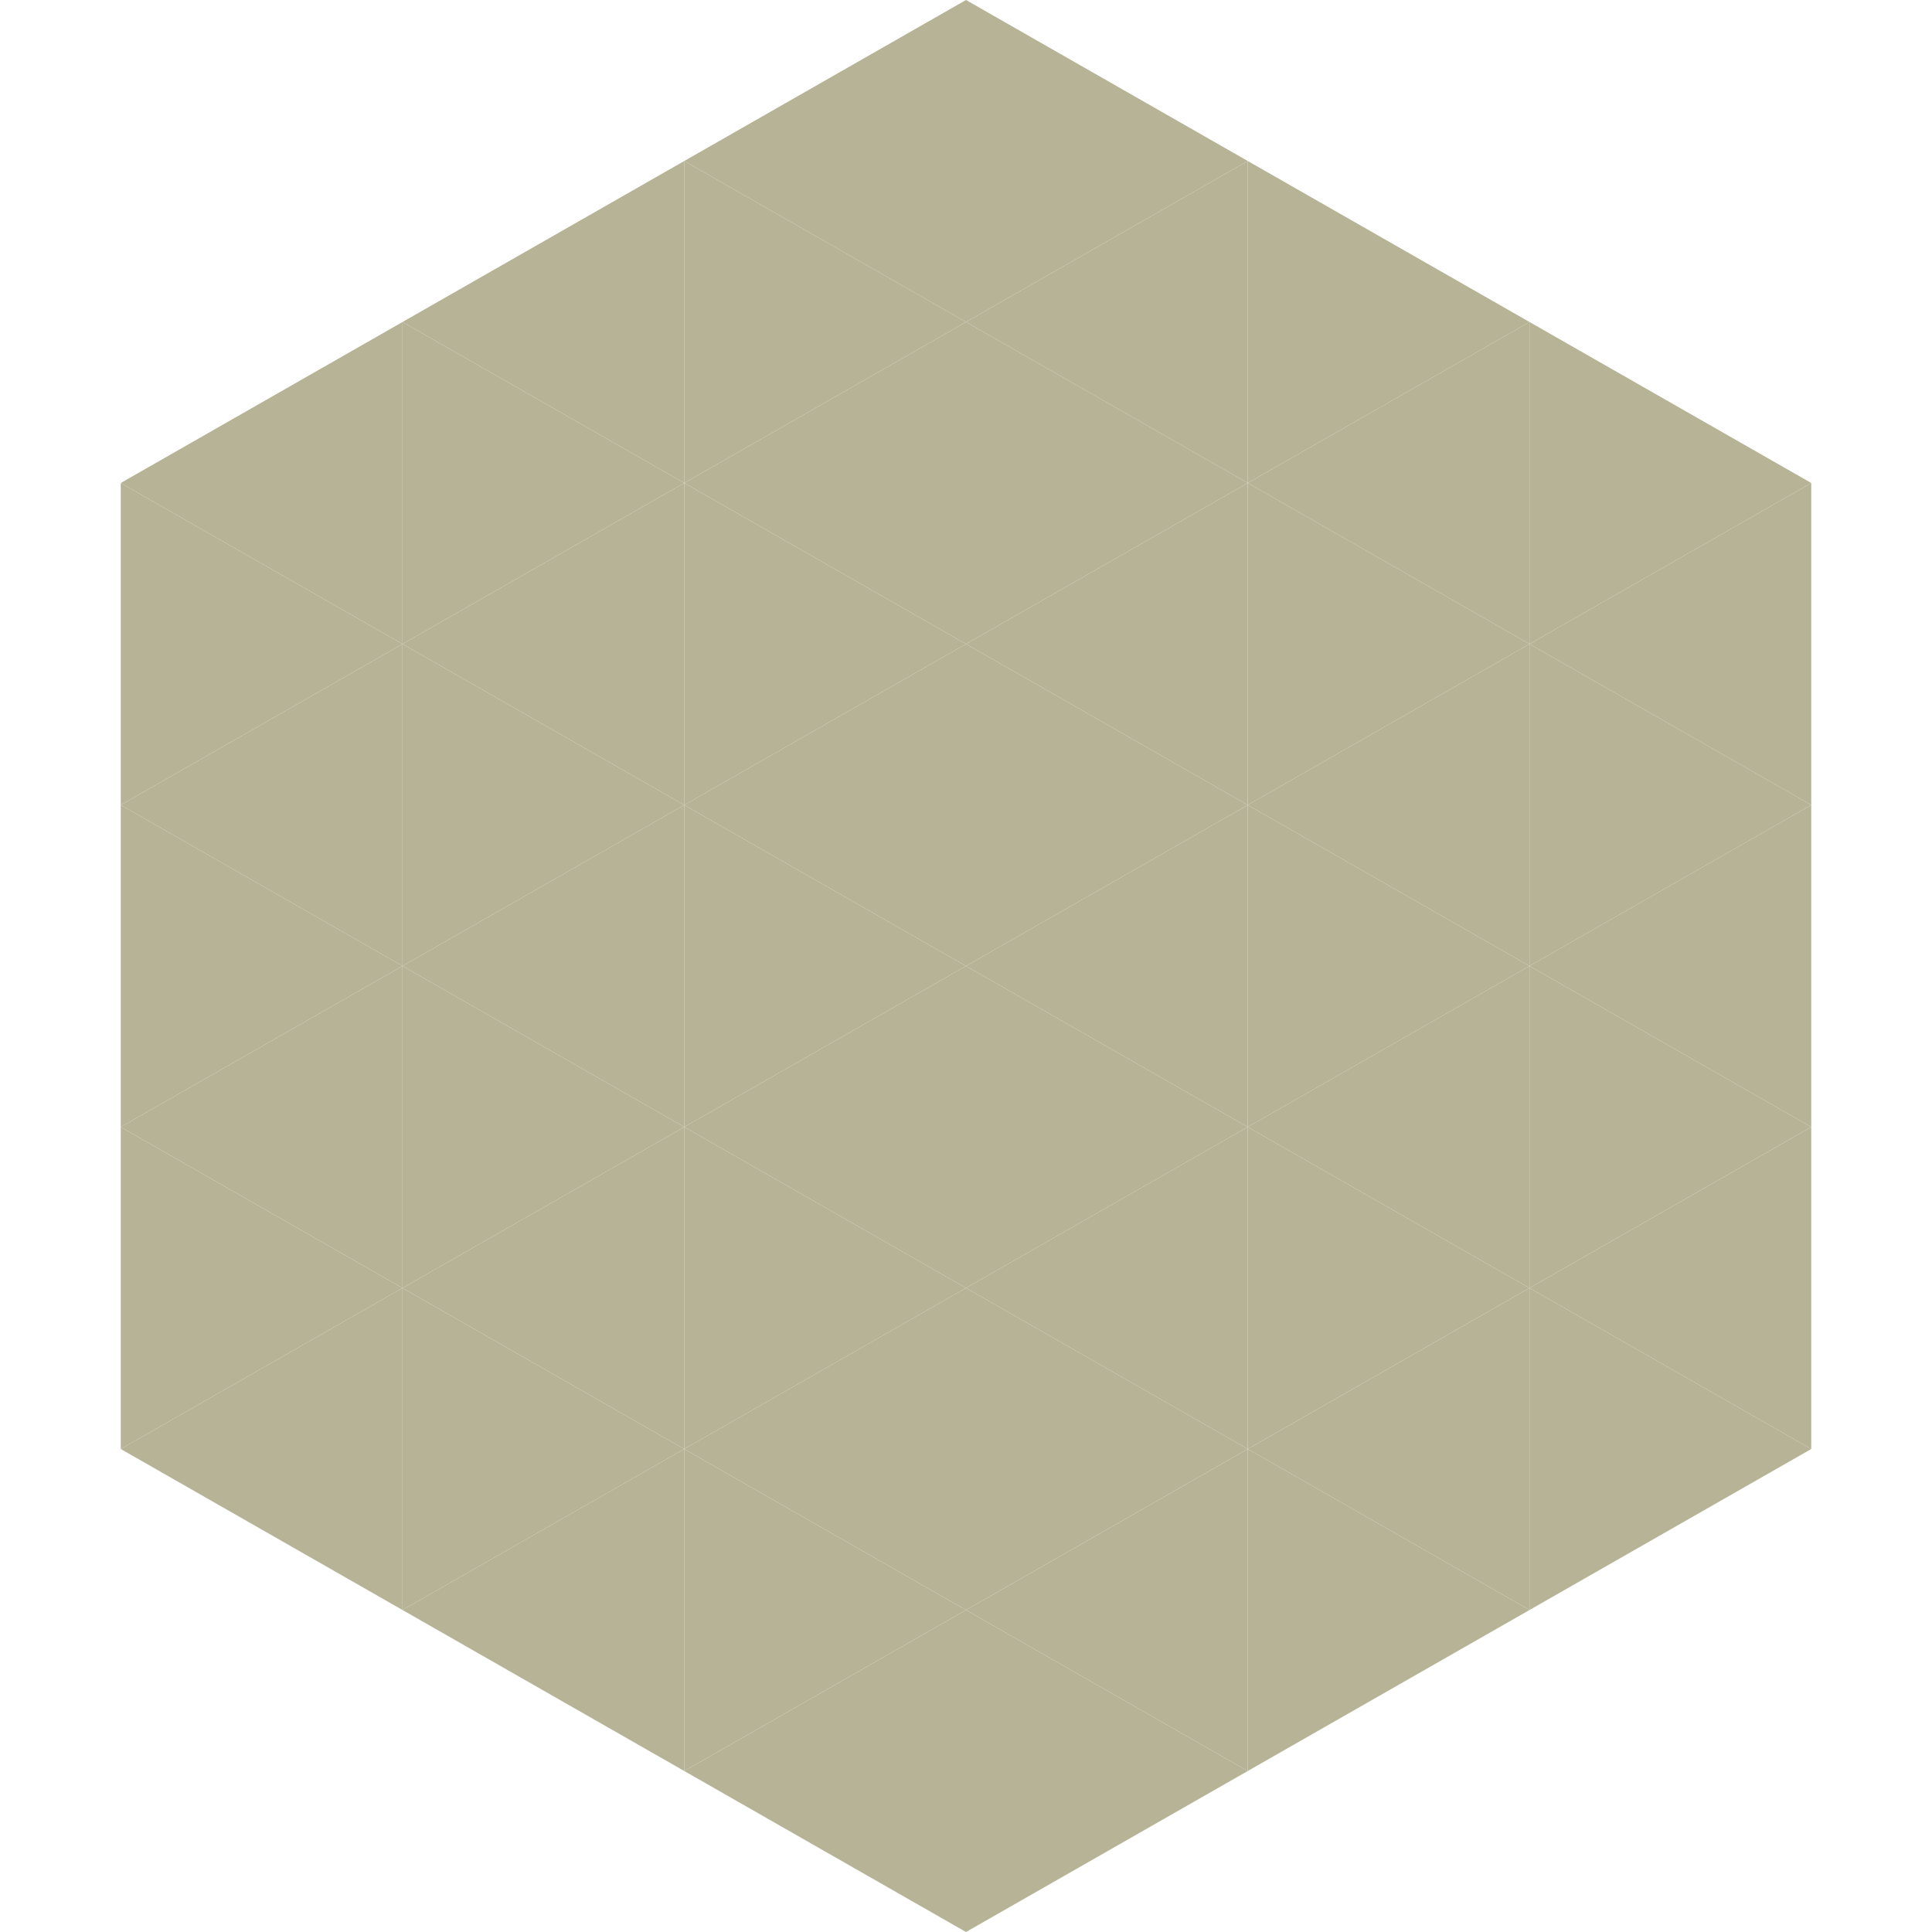
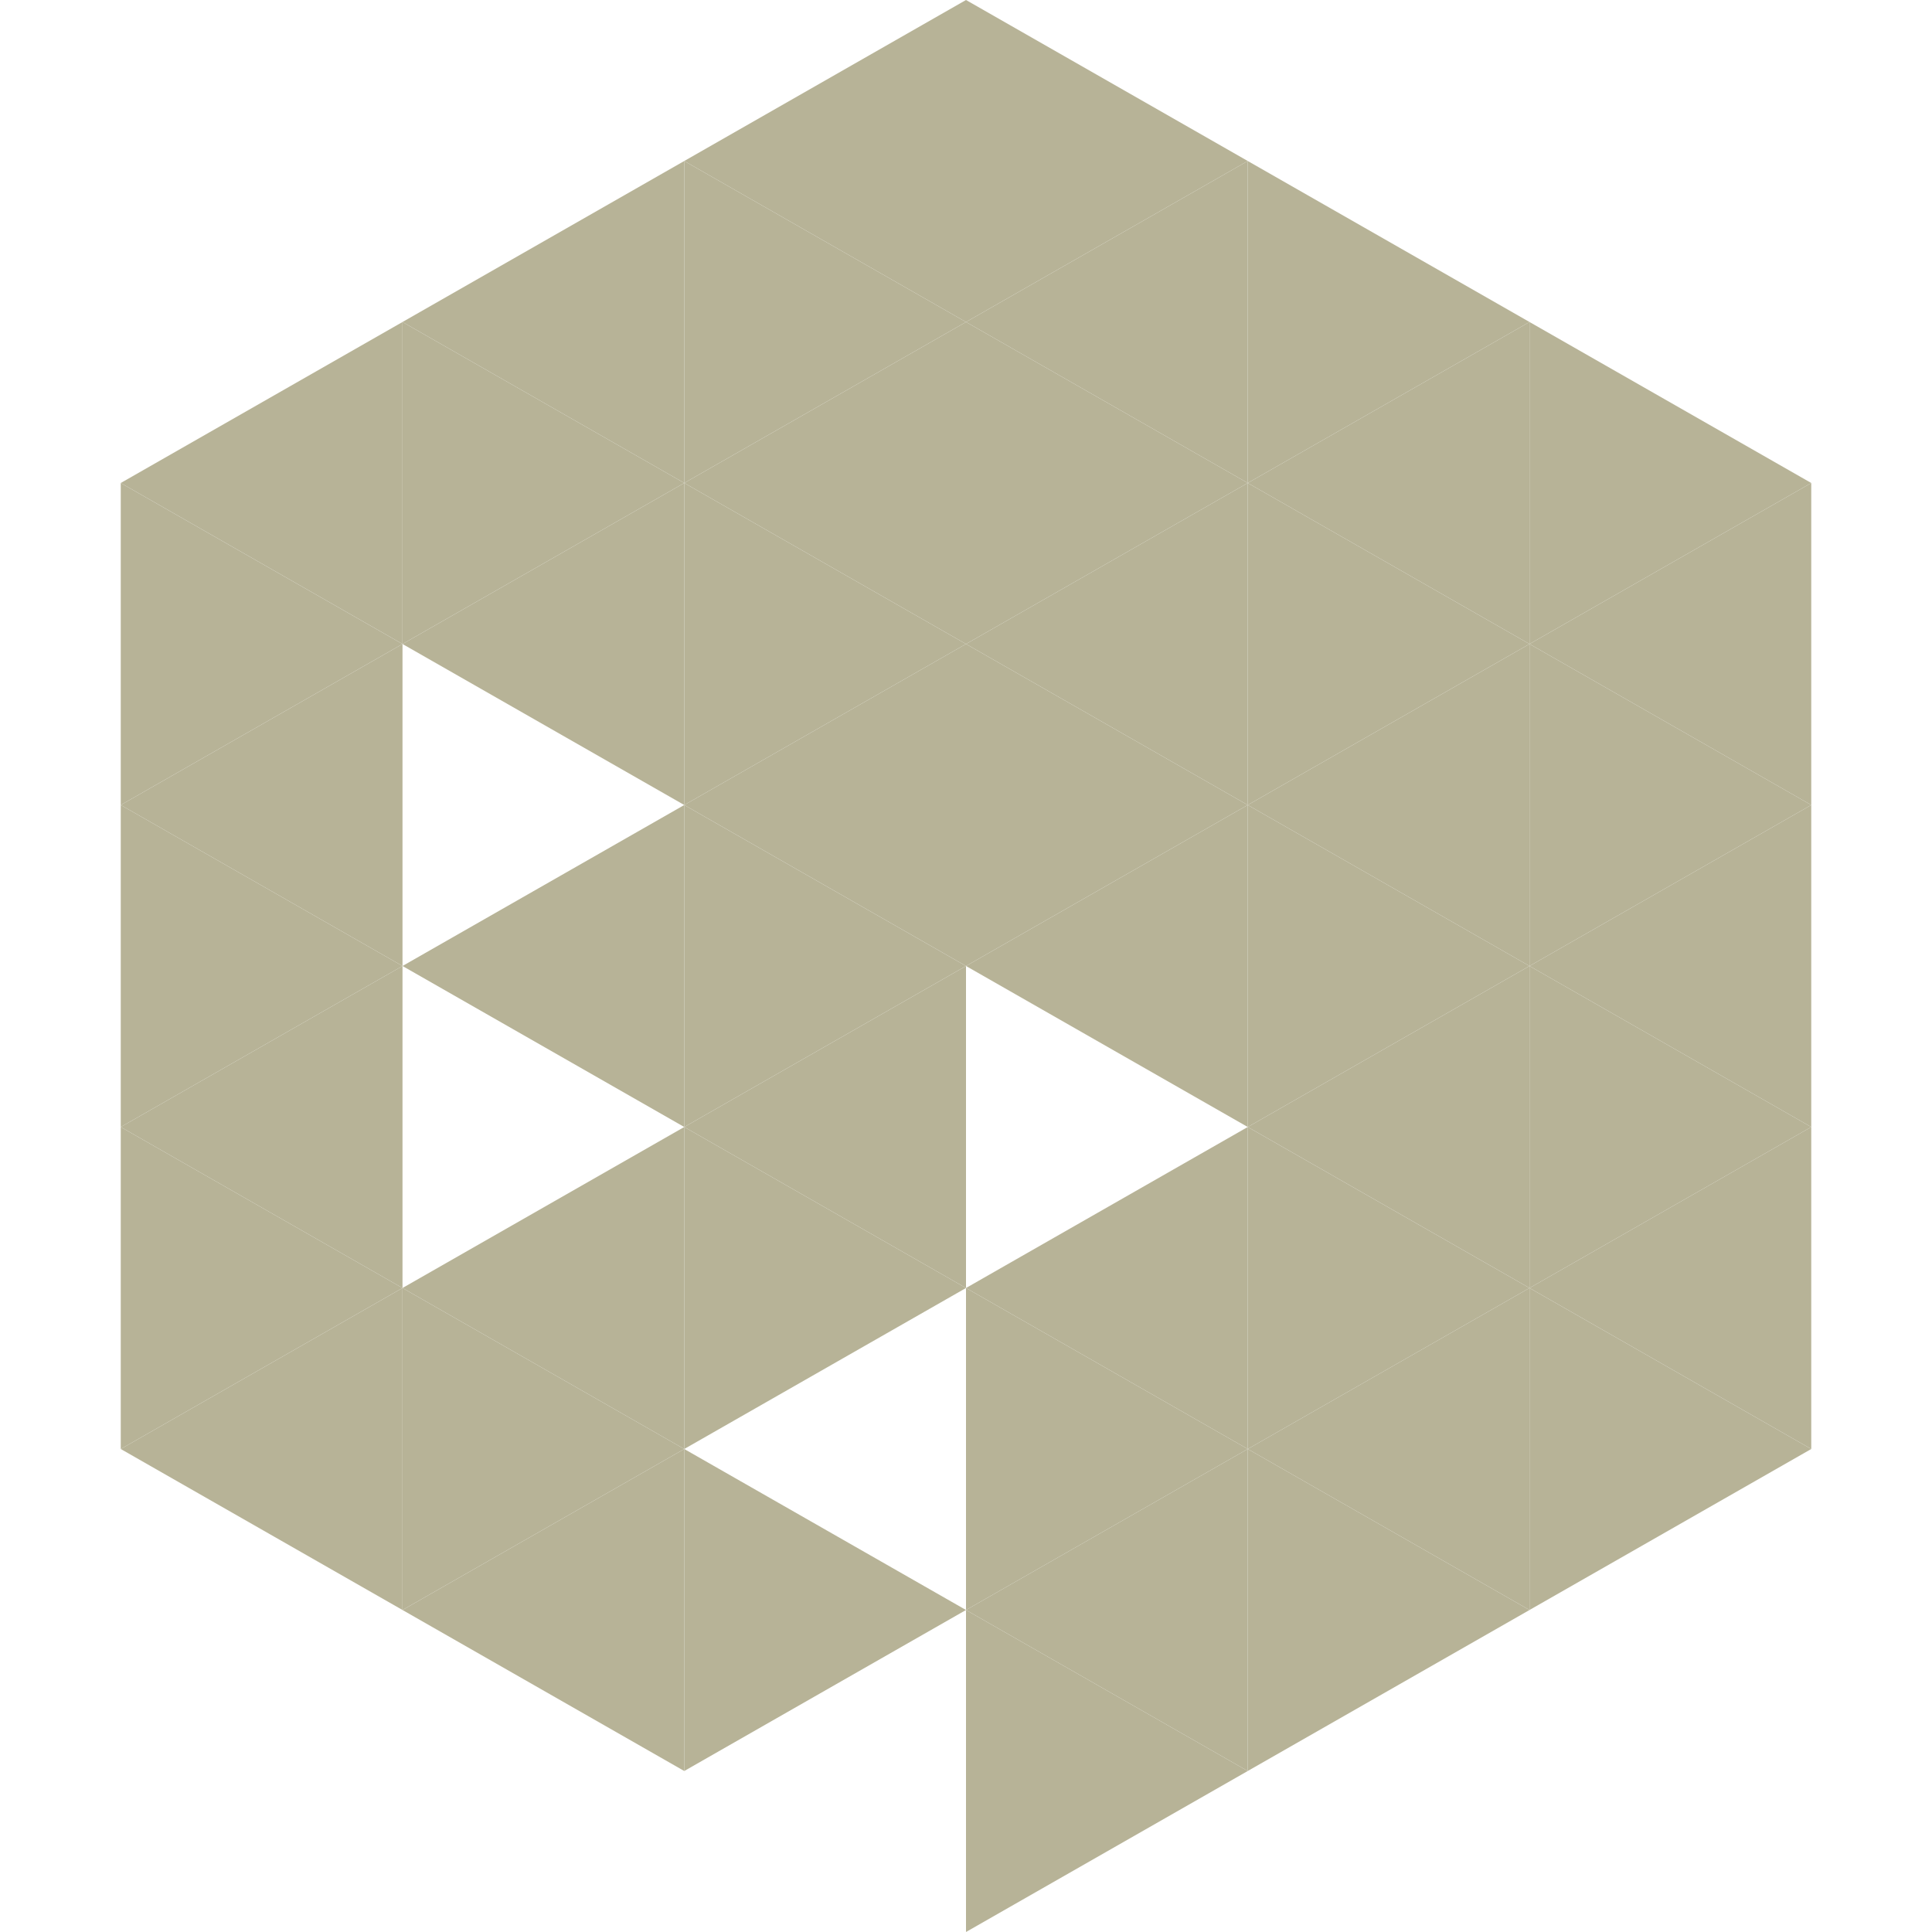
<svg xmlns="http://www.w3.org/2000/svg" width="240" height="240">
  <polygon points="50,40 15,60 50,80" style="fill:rgb(183,179,151)" />
  <polygon points="190,40 225,60 190,80" style="fill:rgb(183,179,151)" />
  <polygon points="15,60 50,80 15,100" style="fill:rgb(183,179,151)" />
  <polygon points="225,60 190,80 225,100" style="fill:rgb(183,179,151)" />
  <polygon points="50,80 15,100 50,120" style="fill:rgb(183,179,151)" />
  <polygon points="190,80 225,100 190,120" style="fill:rgb(183,179,151)" />
  <polygon points="15,100 50,120 15,140" style="fill:rgb(183,179,151)" />
  <polygon points="225,100 190,120 225,140" style="fill:rgb(183,179,151)" />
  <polygon points="50,120 15,140 50,160" style="fill:rgb(183,179,151)" />
  <polygon points="190,120 225,140 190,160" style="fill:rgb(183,179,151)" />
  <polygon points="15,140 50,160 15,180" style="fill:rgb(183,179,151)" />
  <polygon points="225,140 190,160 225,180" style="fill:rgb(183,179,151)" />
  <polygon points="50,160 15,180 50,200" style="fill:rgb(183,179,151)" />
  <polygon points="190,160 225,180 190,200" style="fill:rgb(183,179,151)" />
  <polygon points="15,180 50,200 15,220" style="fill:rgb(255,255,255); fill-opacity:0" />
  <polygon points="225,180 190,200 225,220" style="fill:rgb(255,255,255); fill-opacity:0" />
  <polygon points="50,0 85,20 50,40" style="fill:rgb(255,255,255); fill-opacity:0" />
  <polygon points="190,0 155,20 190,40" style="fill:rgb(255,255,255); fill-opacity:0" />
  <polygon points="85,20 50,40 85,60" style="fill:rgb(183,179,151)" />
  <polygon points="155,20 190,40 155,60" style="fill:rgb(183,179,151)" />
  <polygon points="50,40 85,60 50,80" style="fill:rgb(183,179,151)" />
  <polygon points="190,40 155,60 190,80" style="fill:rgb(183,179,151)" />
  <polygon points="85,60 50,80 85,100" style="fill:rgb(183,179,151)" />
  <polygon points="155,60 190,80 155,100" style="fill:rgb(183,179,151)" />
-   <polygon points="50,80 85,100 50,120" style="fill:rgb(183,179,151)" />
  <polygon points="190,80 155,100 190,120" style="fill:rgb(183,179,151)" />
  <polygon points="85,100 50,120 85,140" style="fill:rgb(183,179,151)" />
  <polygon points="155,100 190,120 155,140" style="fill:rgb(183,179,151)" />
-   <polygon points="50,120 85,140 50,160" style="fill:rgb(183,179,151)" />
  <polygon points="190,120 155,140 190,160" style="fill:rgb(183,179,151)" />
  <polygon points="85,140 50,160 85,180" style="fill:rgb(183,179,151)" />
  <polygon points="155,140 190,160 155,180" style="fill:rgb(183,179,151)" />
  <polygon points="50,160 85,180 50,200" style="fill:rgb(183,179,151)" />
  <polygon points="190,160 155,180 190,200" style="fill:rgb(183,179,151)" />
  <polygon points="85,180 50,200 85,220" style="fill:rgb(183,179,151)" />
  <polygon points="155,180 190,200 155,220" style="fill:rgb(183,179,151)" />
  <polygon points="120,0 85,20 120,40" style="fill:rgb(183,179,151)" />
  <polygon points="120,0 155,20 120,40" style="fill:rgb(183,179,151)" />
  <polygon points="85,20 120,40 85,60" style="fill:rgb(183,179,151)" />
  <polygon points="155,20 120,40 155,60" style="fill:rgb(183,179,151)" />
  <polygon points="120,40 85,60 120,80" style="fill:rgb(183,179,151)" />
  <polygon points="120,40 155,60 120,80" style="fill:rgb(183,179,151)" />
  <polygon points="85,60 120,80 85,100" style="fill:rgb(183,179,151)" />
  <polygon points="155,60 120,80 155,100" style="fill:rgb(183,179,151)" />
  <polygon points="120,80 85,100 120,120" style="fill:rgb(183,179,151)" />
  <polygon points="120,80 155,100 120,120" style="fill:rgb(183,179,151)" />
  <polygon points="85,100 120,120 85,140" style="fill:rgb(183,179,151)" />
  <polygon points="155,100 120,120 155,140" style="fill:rgb(183,179,151)" />
  <polygon points="120,120 85,140 120,160" style="fill:rgb(183,179,151)" />
-   <polygon points="120,120 155,140 120,160" style="fill:rgb(183,179,151)" />
  <polygon points="85,140 120,160 85,180" style="fill:rgb(183,179,151)" />
  <polygon points="155,140 120,160 155,180" style="fill:rgb(183,179,151)" />
-   <polygon points="120,160 85,180 120,200" style="fill:rgb(183,179,151)" />
  <polygon points="120,160 155,180 120,200" style="fill:rgb(183,179,151)" />
  <polygon points="85,180 120,200 85,220" style="fill:rgb(183,179,151)" />
  <polygon points="155,180 120,200 155,220" style="fill:rgb(183,179,151)" />
-   <polygon points="120,200 85,220 120,240" style="fill:rgb(183,179,151)" />
  <polygon points="120,200 155,220 120,240" style="fill:rgb(183,179,151)" />
  <polygon points="85,220 120,240 85,260" style="fill:rgb(255,255,255); fill-opacity:0" />
  <polygon points="155,220 120,240 155,260" style="fill:rgb(255,255,255); fill-opacity:0" />
</svg>